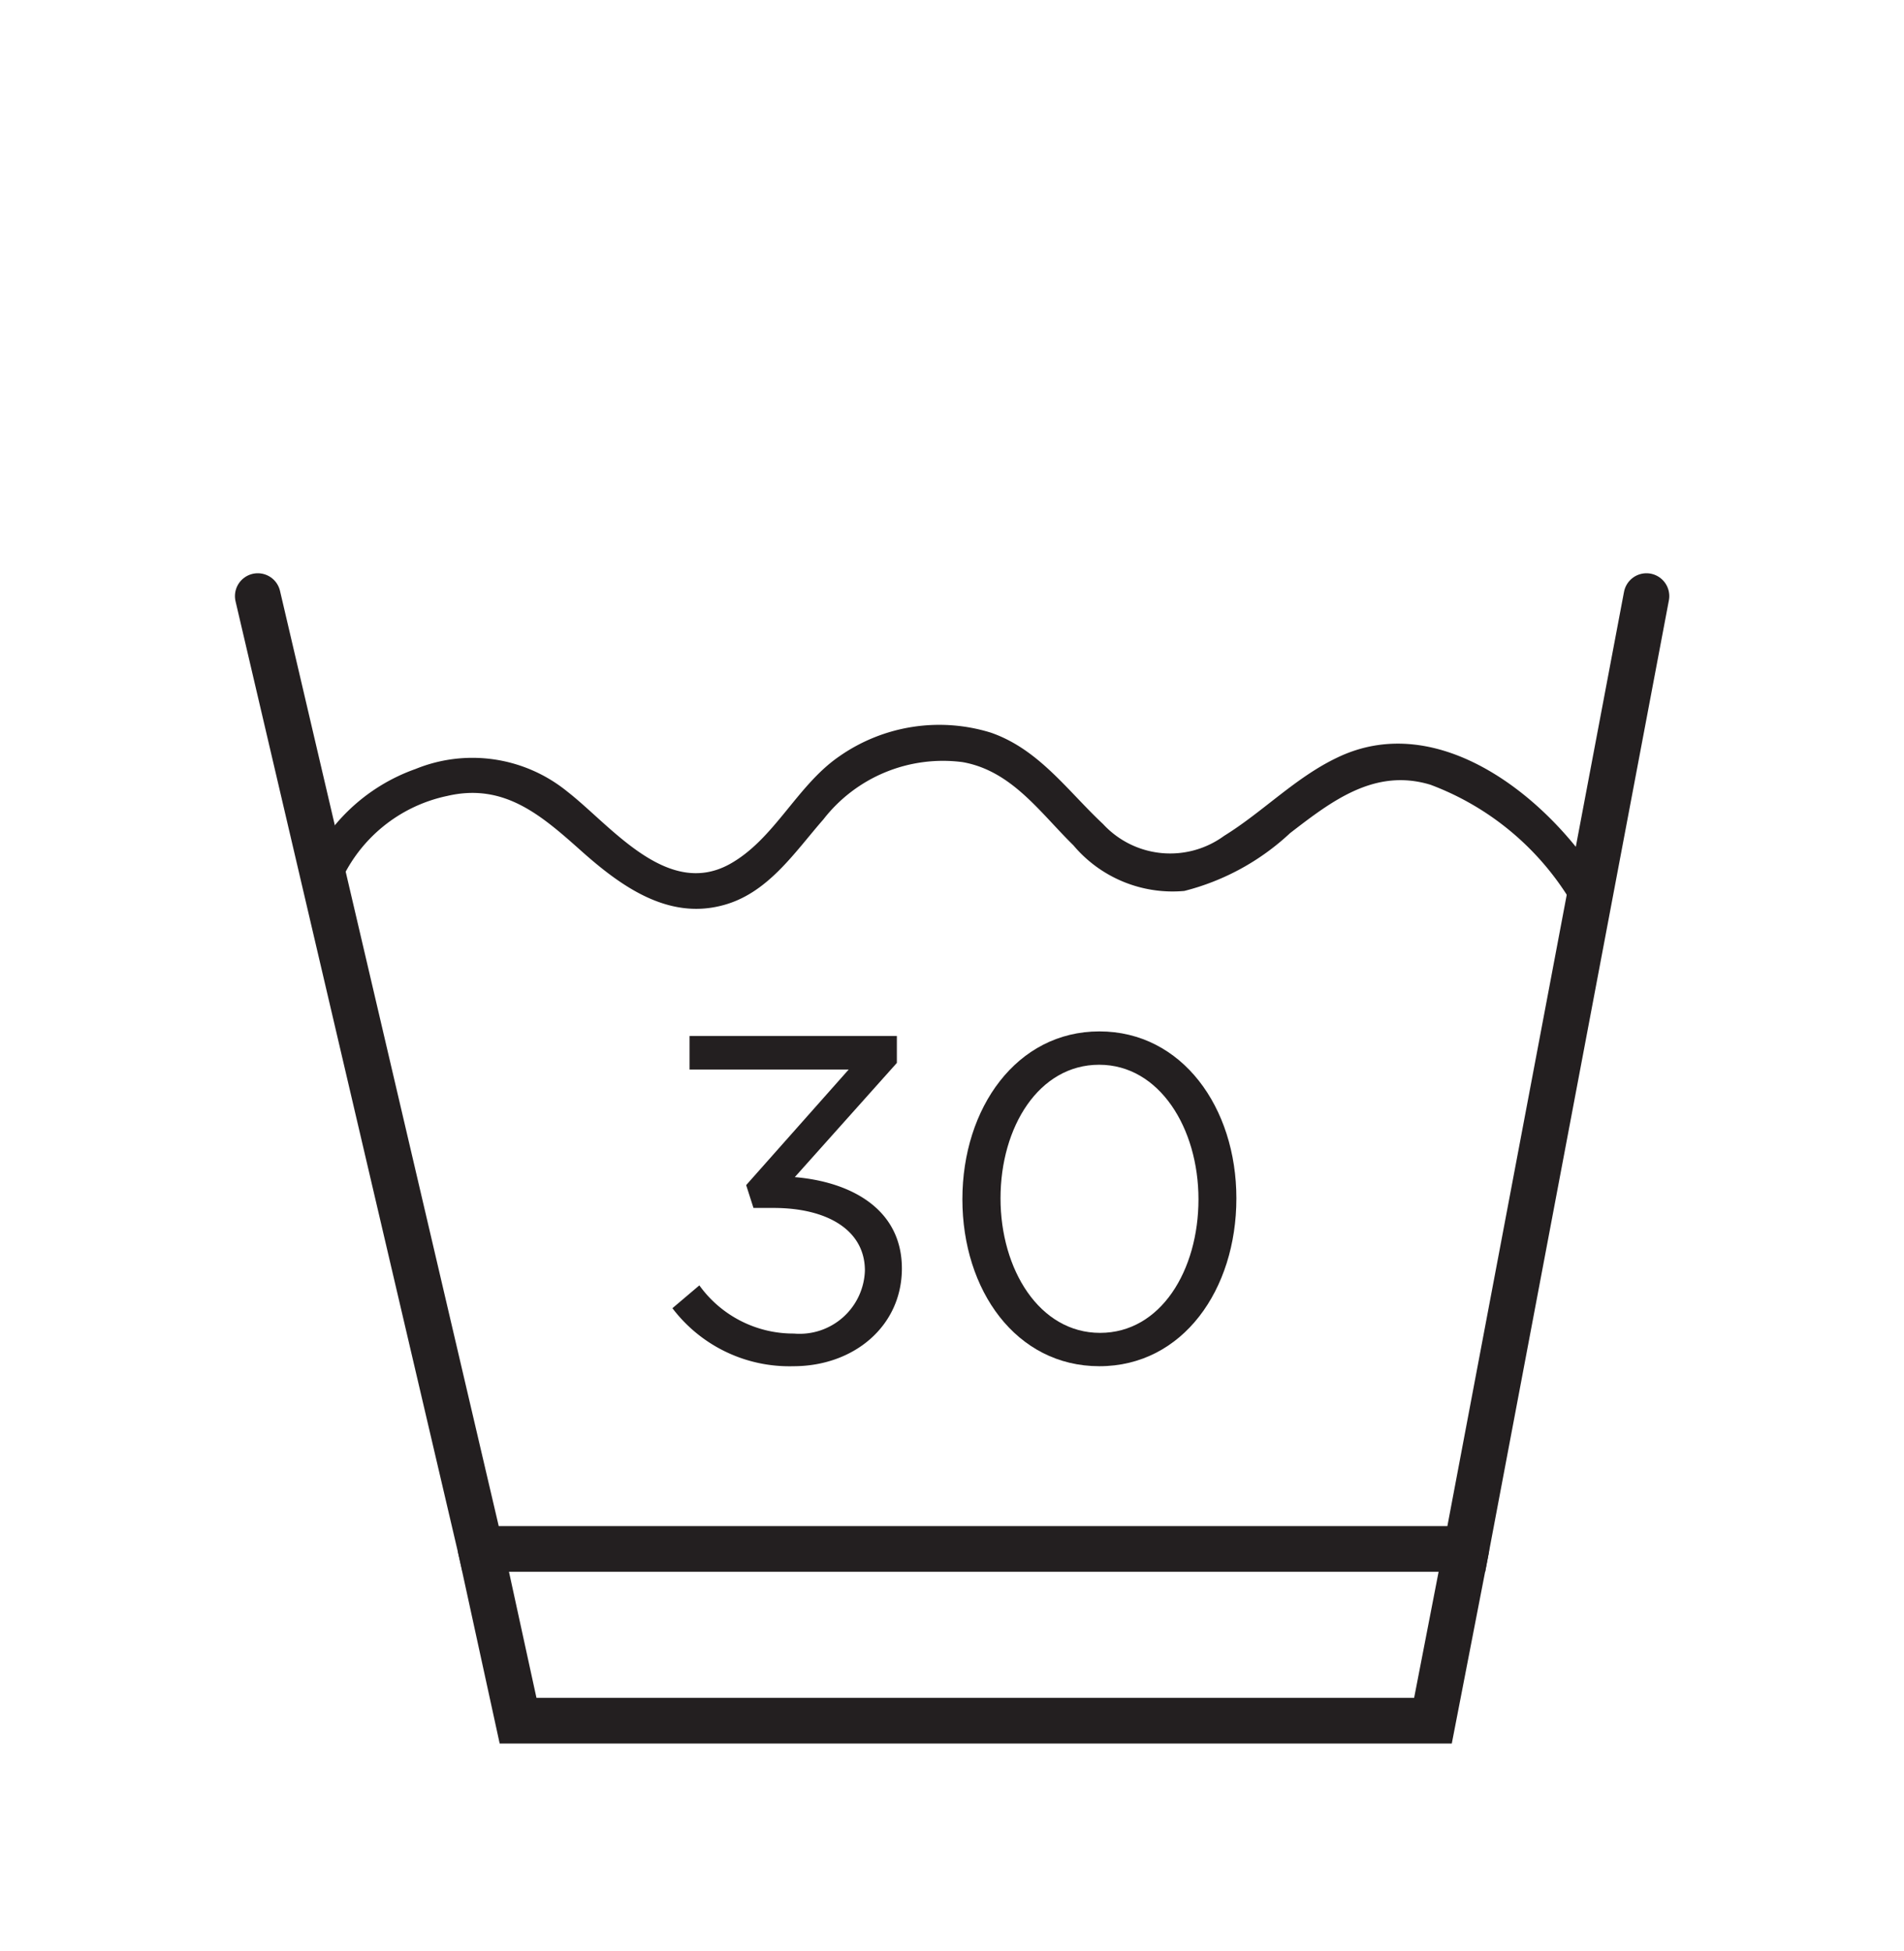
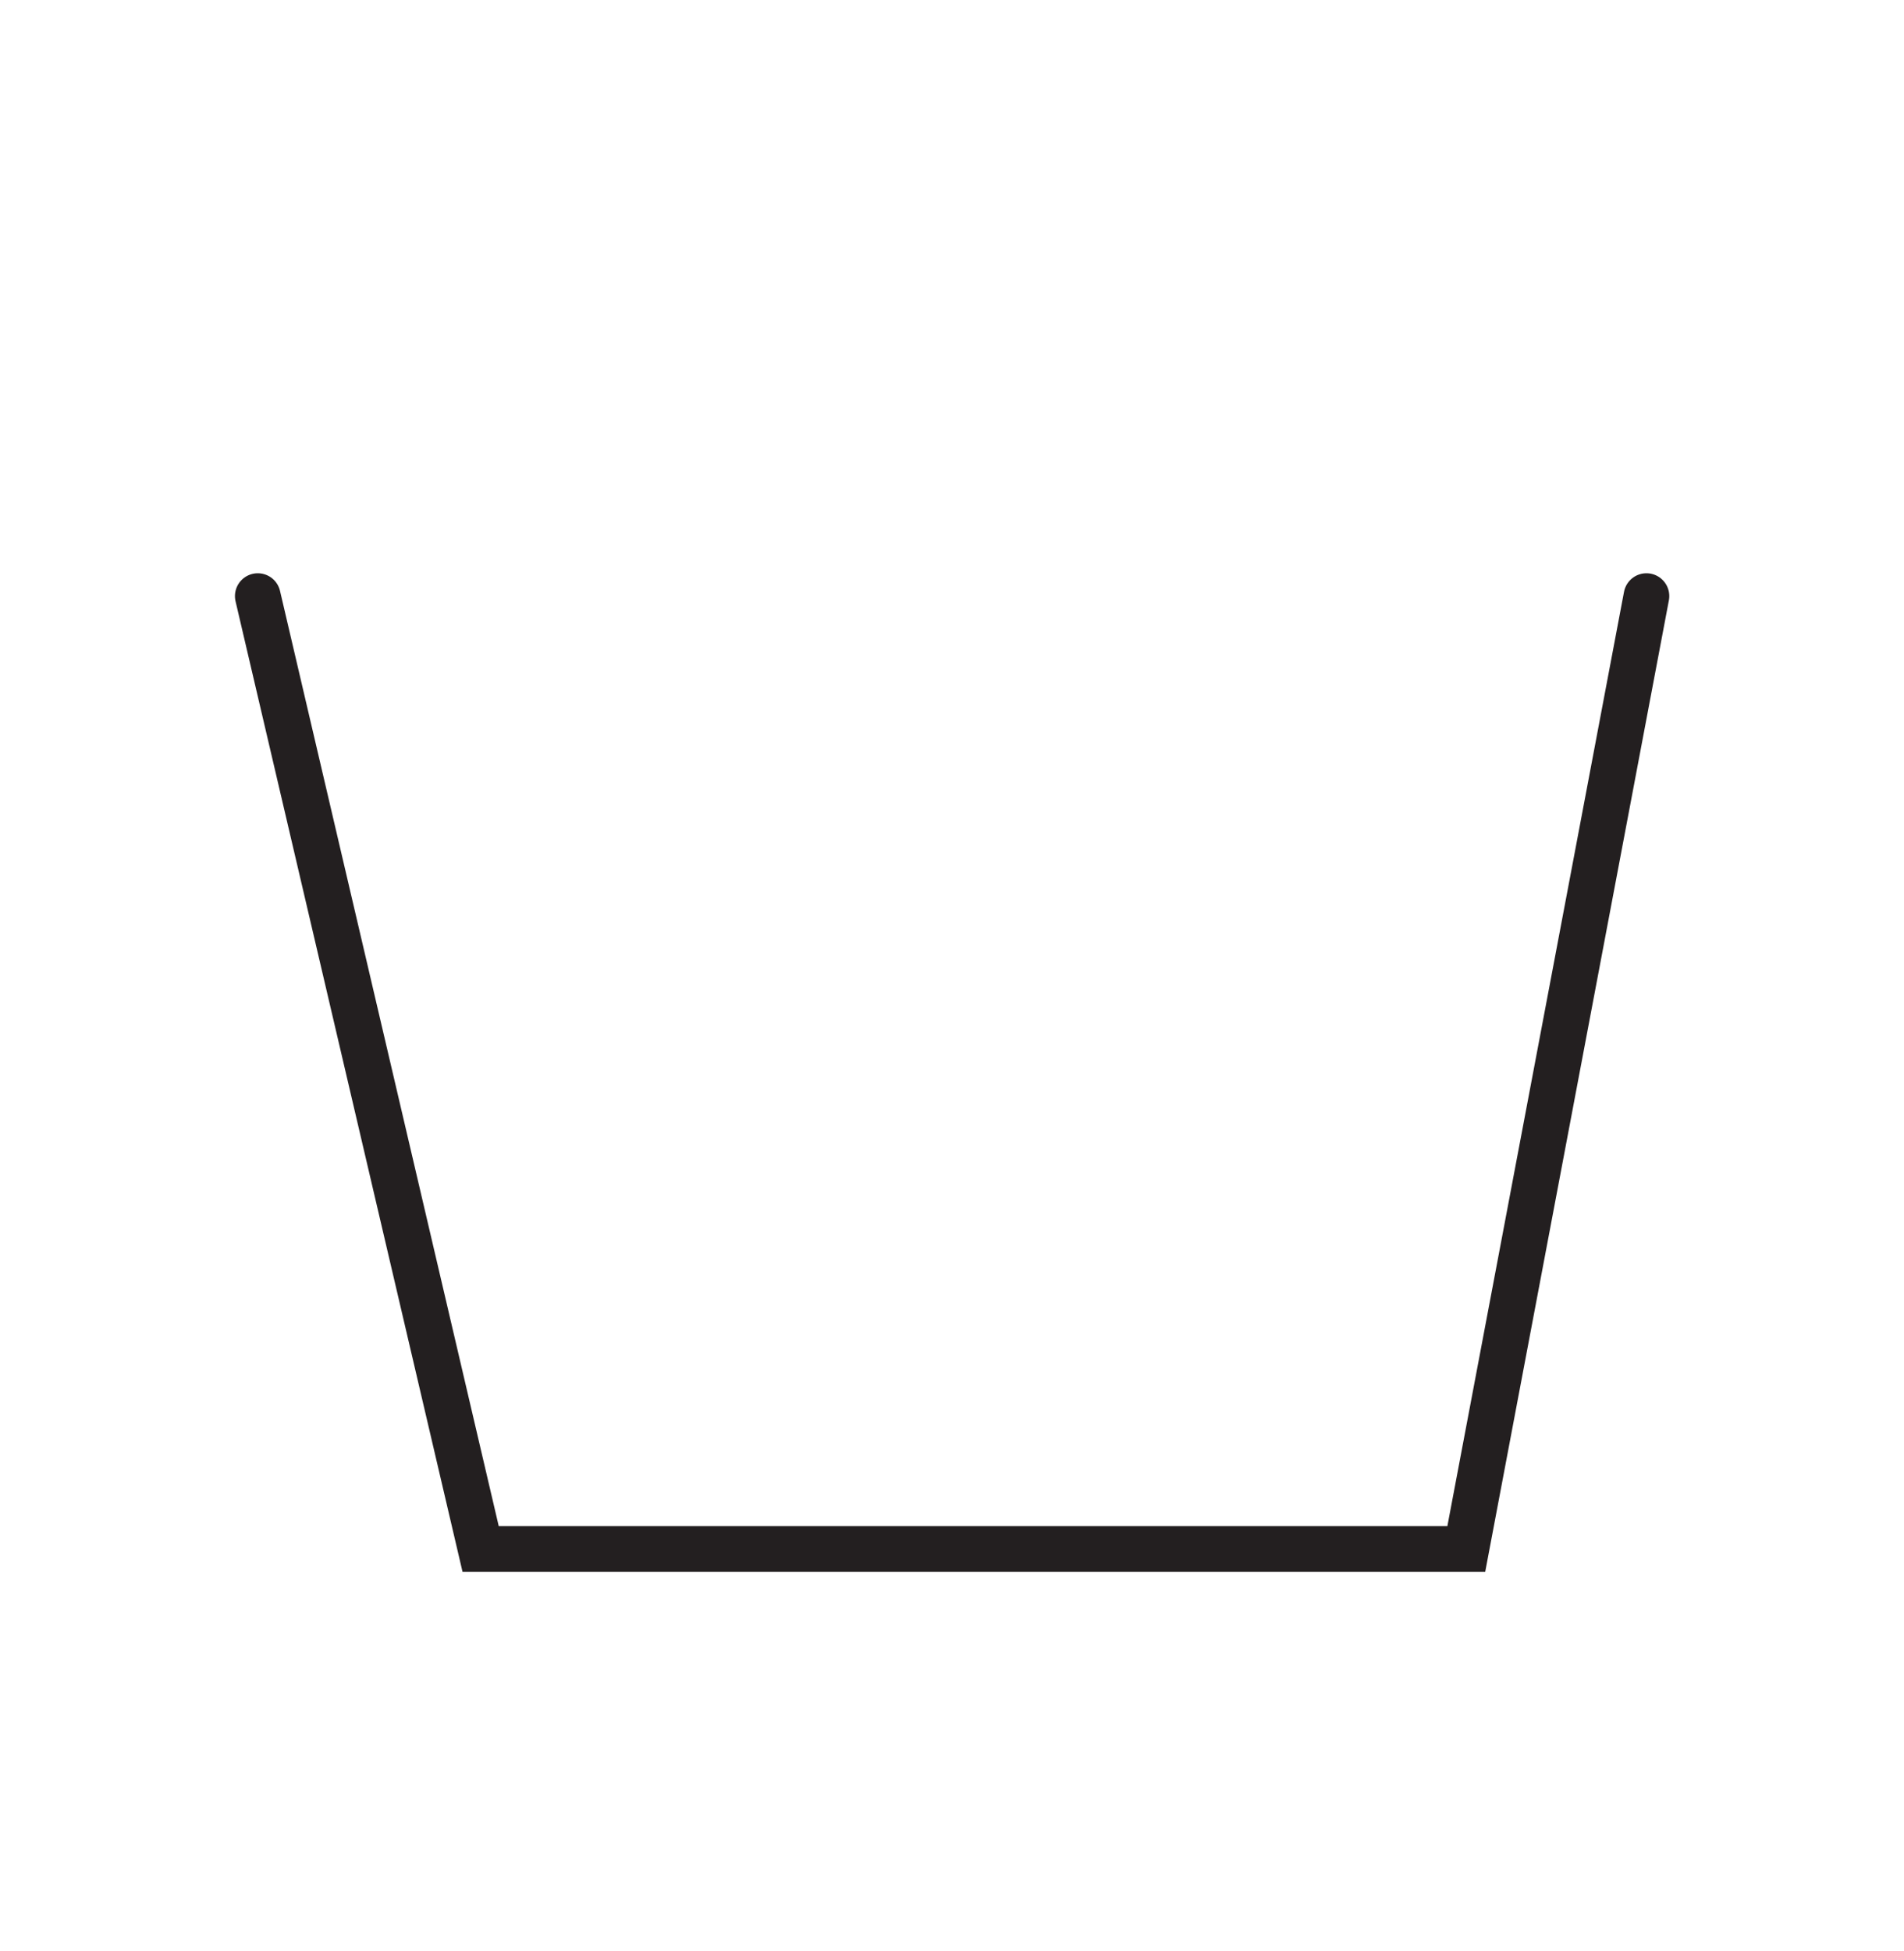
<svg xmlns="http://www.w3.org/2000/svg" viewBox="0 0 83.39 85.43">
  <defs>
    <style>.cls-1{fill:#fff;}.cls-2{fill:none;stroke:#231f20;stroke-linecap:round;stroke-miterlimit:10;stroke-width:2px;}.cls-3{fill:#231f20;}</style>
  </defs>
  <g id="Layer_2" data-name="Layer 2">
    <g id="Layer_1-2" data-name="Layer 1">
-       <rect class="cls-1" width="83.39" height="85.43" />
      <polyline class="cls-2" points="11.29 26.1 21.05 67.82 64.22 67.82 72.11 26.1" />
-       <polyline class="cls-2" points="64.22 67.82 62.76 75.34 22.69 75.34 21.05 67.82" />
-       <path class="cls-3" d="M14.89,38.68a6.6,6.6,0,0,1,4.7-3.83c2.49-.58,4.12.85,5.87,2.41s3.78,3,6.15,2.39c2-.5,3.18-2.32,4.45-3.77a6.63,6.63,0,0,1,6.1-2.51c2.15.38,3.39,2.21,4.85,3.64a5.68,5.68,0,0,0,4.86,2,10.59,10.59,0,0,0,4.63-2.53c1.83-1.41,3.71-2.86,6.15-2.12a12.16,12.16,0,0,1,6.14,5.09c.53.85,1.89.07,1.35-.79C67.85,34.94,63,31,58.53,33.19c-1.81.87-3.22,2.36-4.92,3.41a4,4,0,0,1-5.3-.52c-1.56-1.46-2.81-3.27-4.91-4a7.64,7.64,0,0,0-6.66,1.05c-1.85,1.28-2.83,3.63-4.79,4.71-2.74,1.5-5.18-1.68-7.09-3.17a6.59,6.59,0,0,0-6.66-1,8.11,8.11,0,0,0-4.82,4.62c-.35,1,1.16,1.35,1.51.42Z" />
-       <path class="cls-3" d="M29.45,57.28l1.18-1a5.07,5.07,0,0,0,4.14,2.11,2.86,2.86,0,0,0,3.11-2.76v0c0-1.77-1.65-2.74-4-2.74H33l-.32-1,4.49-5.06H30.2V45.36h9.08v1.18l-4.47,5c2.48.21,4.69,1.41,4.69,4v0c0,2.53-2.11,4.28-4.75,4.28A6.43,6.43,0,0,1,29.45,57.28Z" />
-       <path class="cls-3" d="M42.15,52.51v0c0-4,2.38-7.35,6-7.35s6,3.33,6,7.31v0c0,4-2.35,7.35-6,7.35S42.15,56.49,42.15,52.51Zm10.34,0v0c0-3.11-1.71-5.89-4.35-5.89s-4.32,2.72-4.32,5.85v0c0,3.11,1.7,5.89,4.36,5.89S52.49,55.62,52.49,52.51Z" />
    </g>
  </g>
</svg>